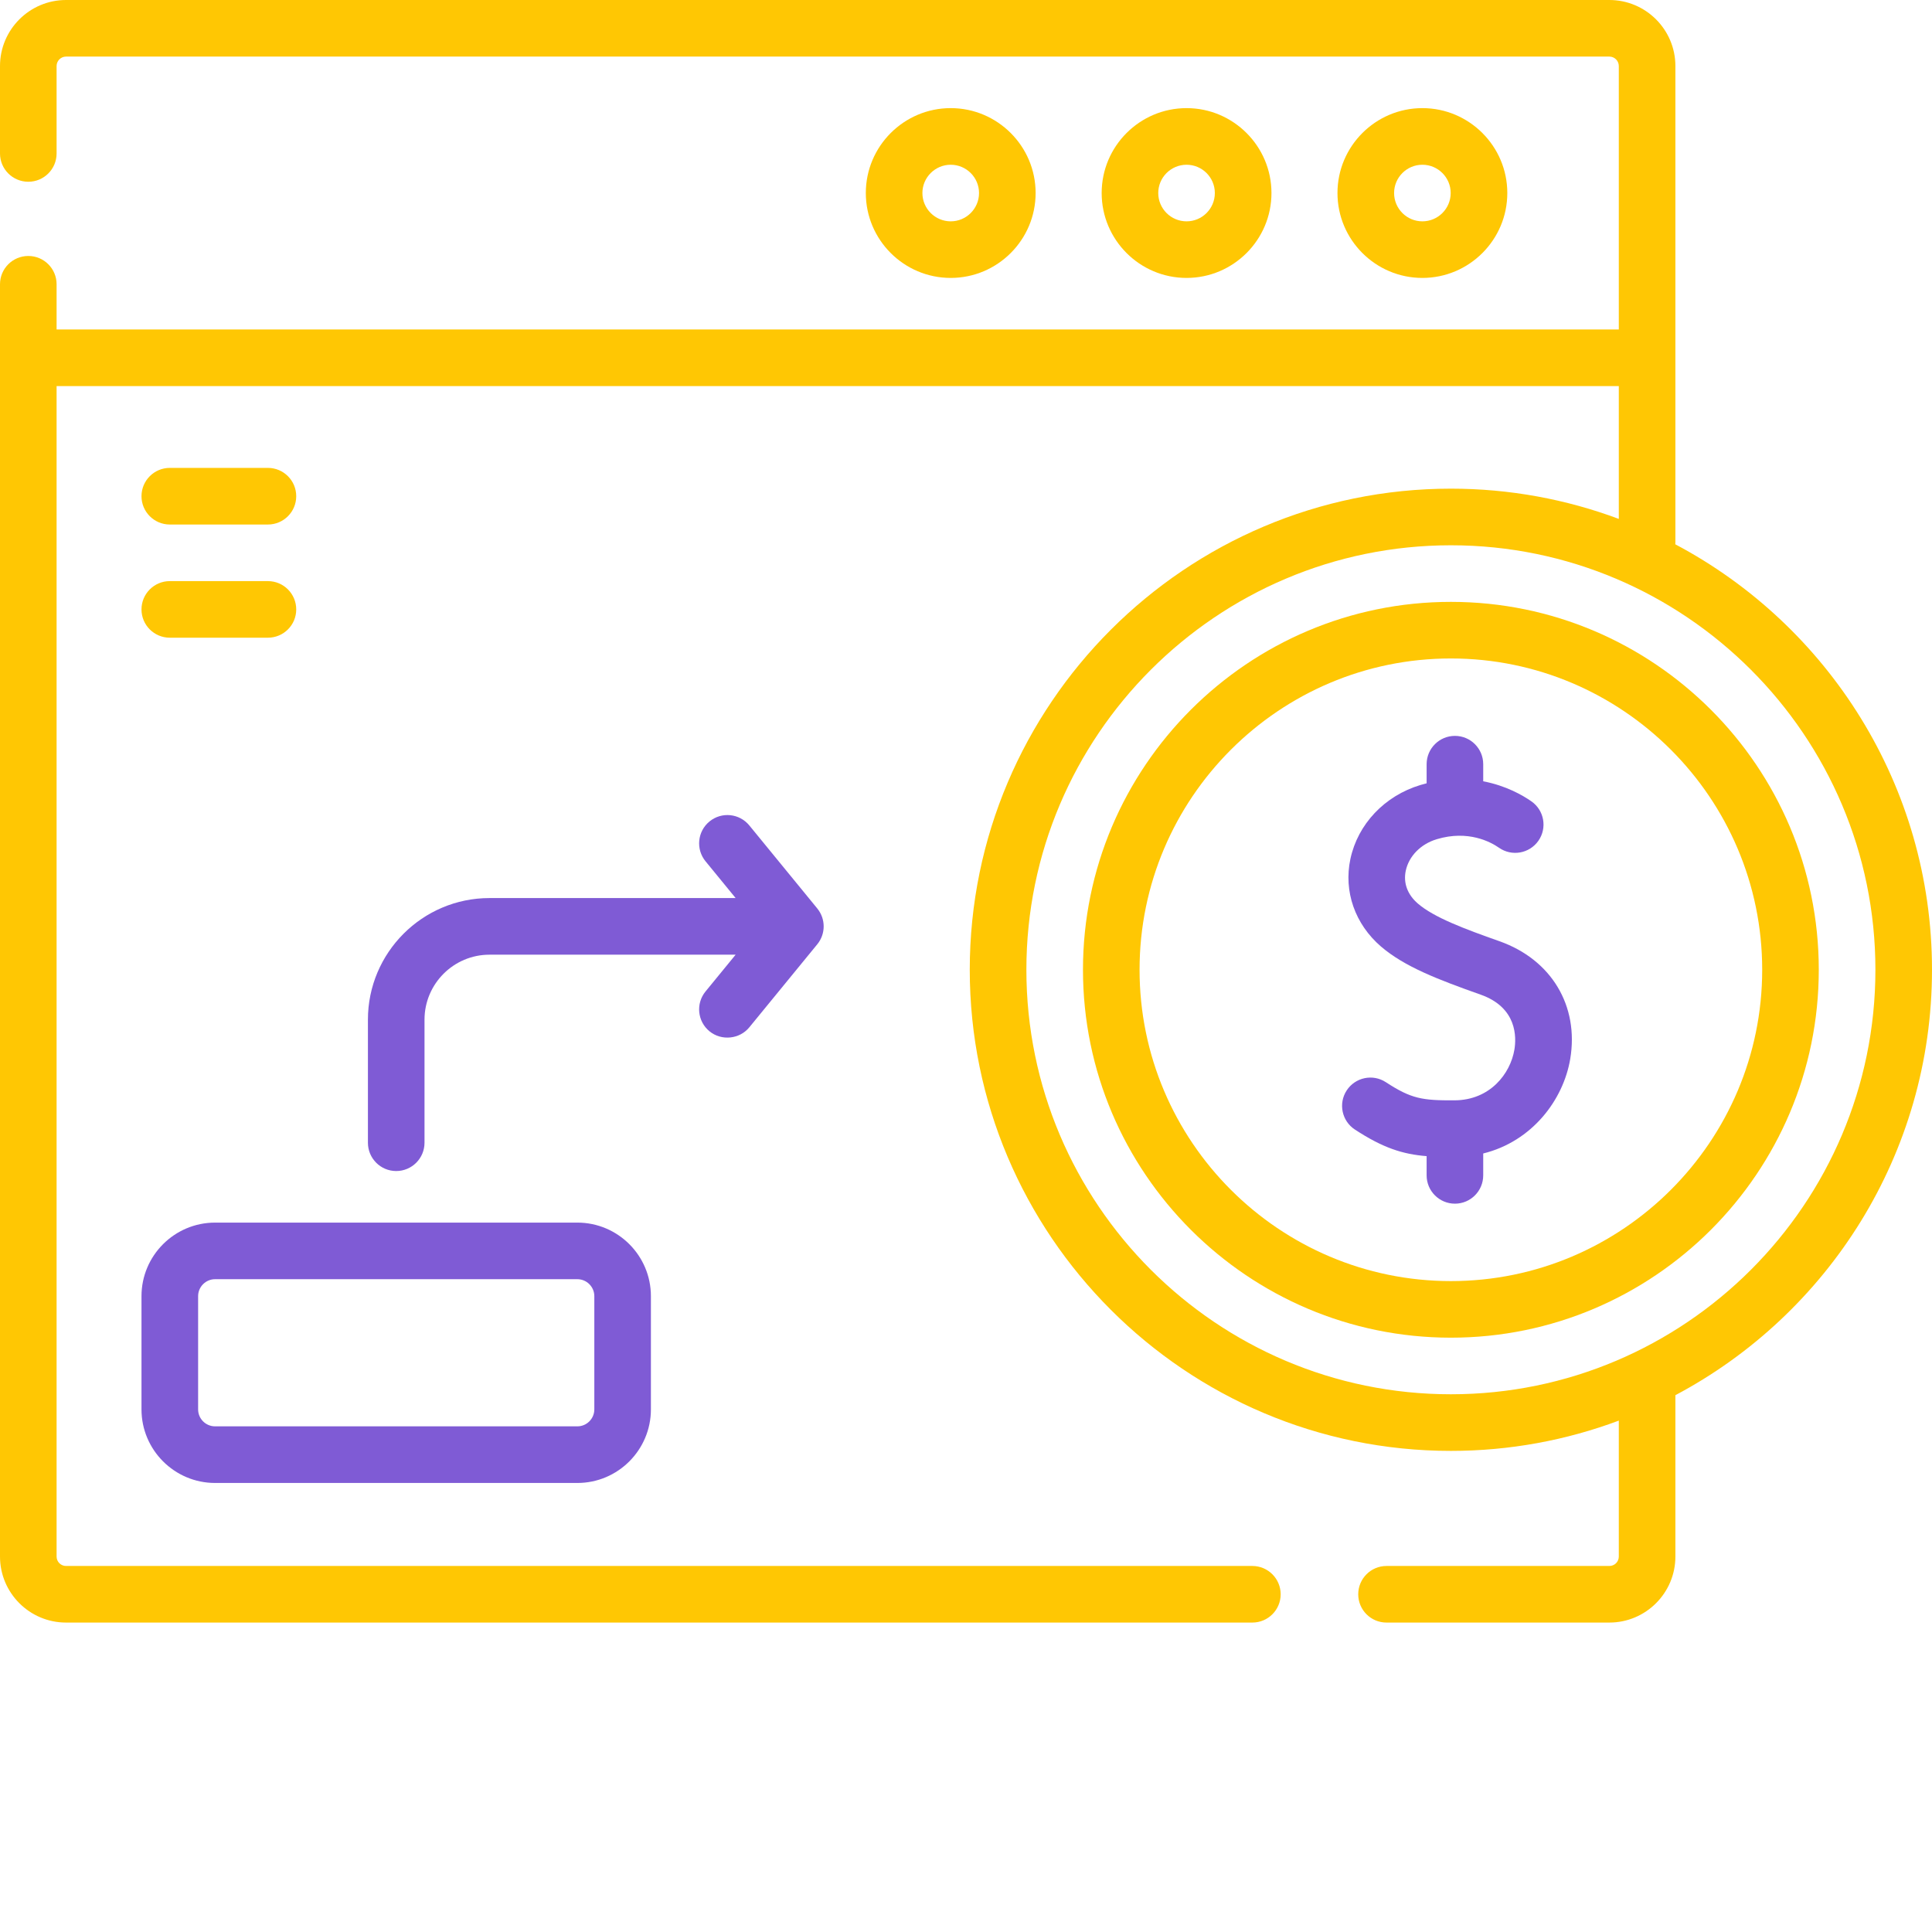
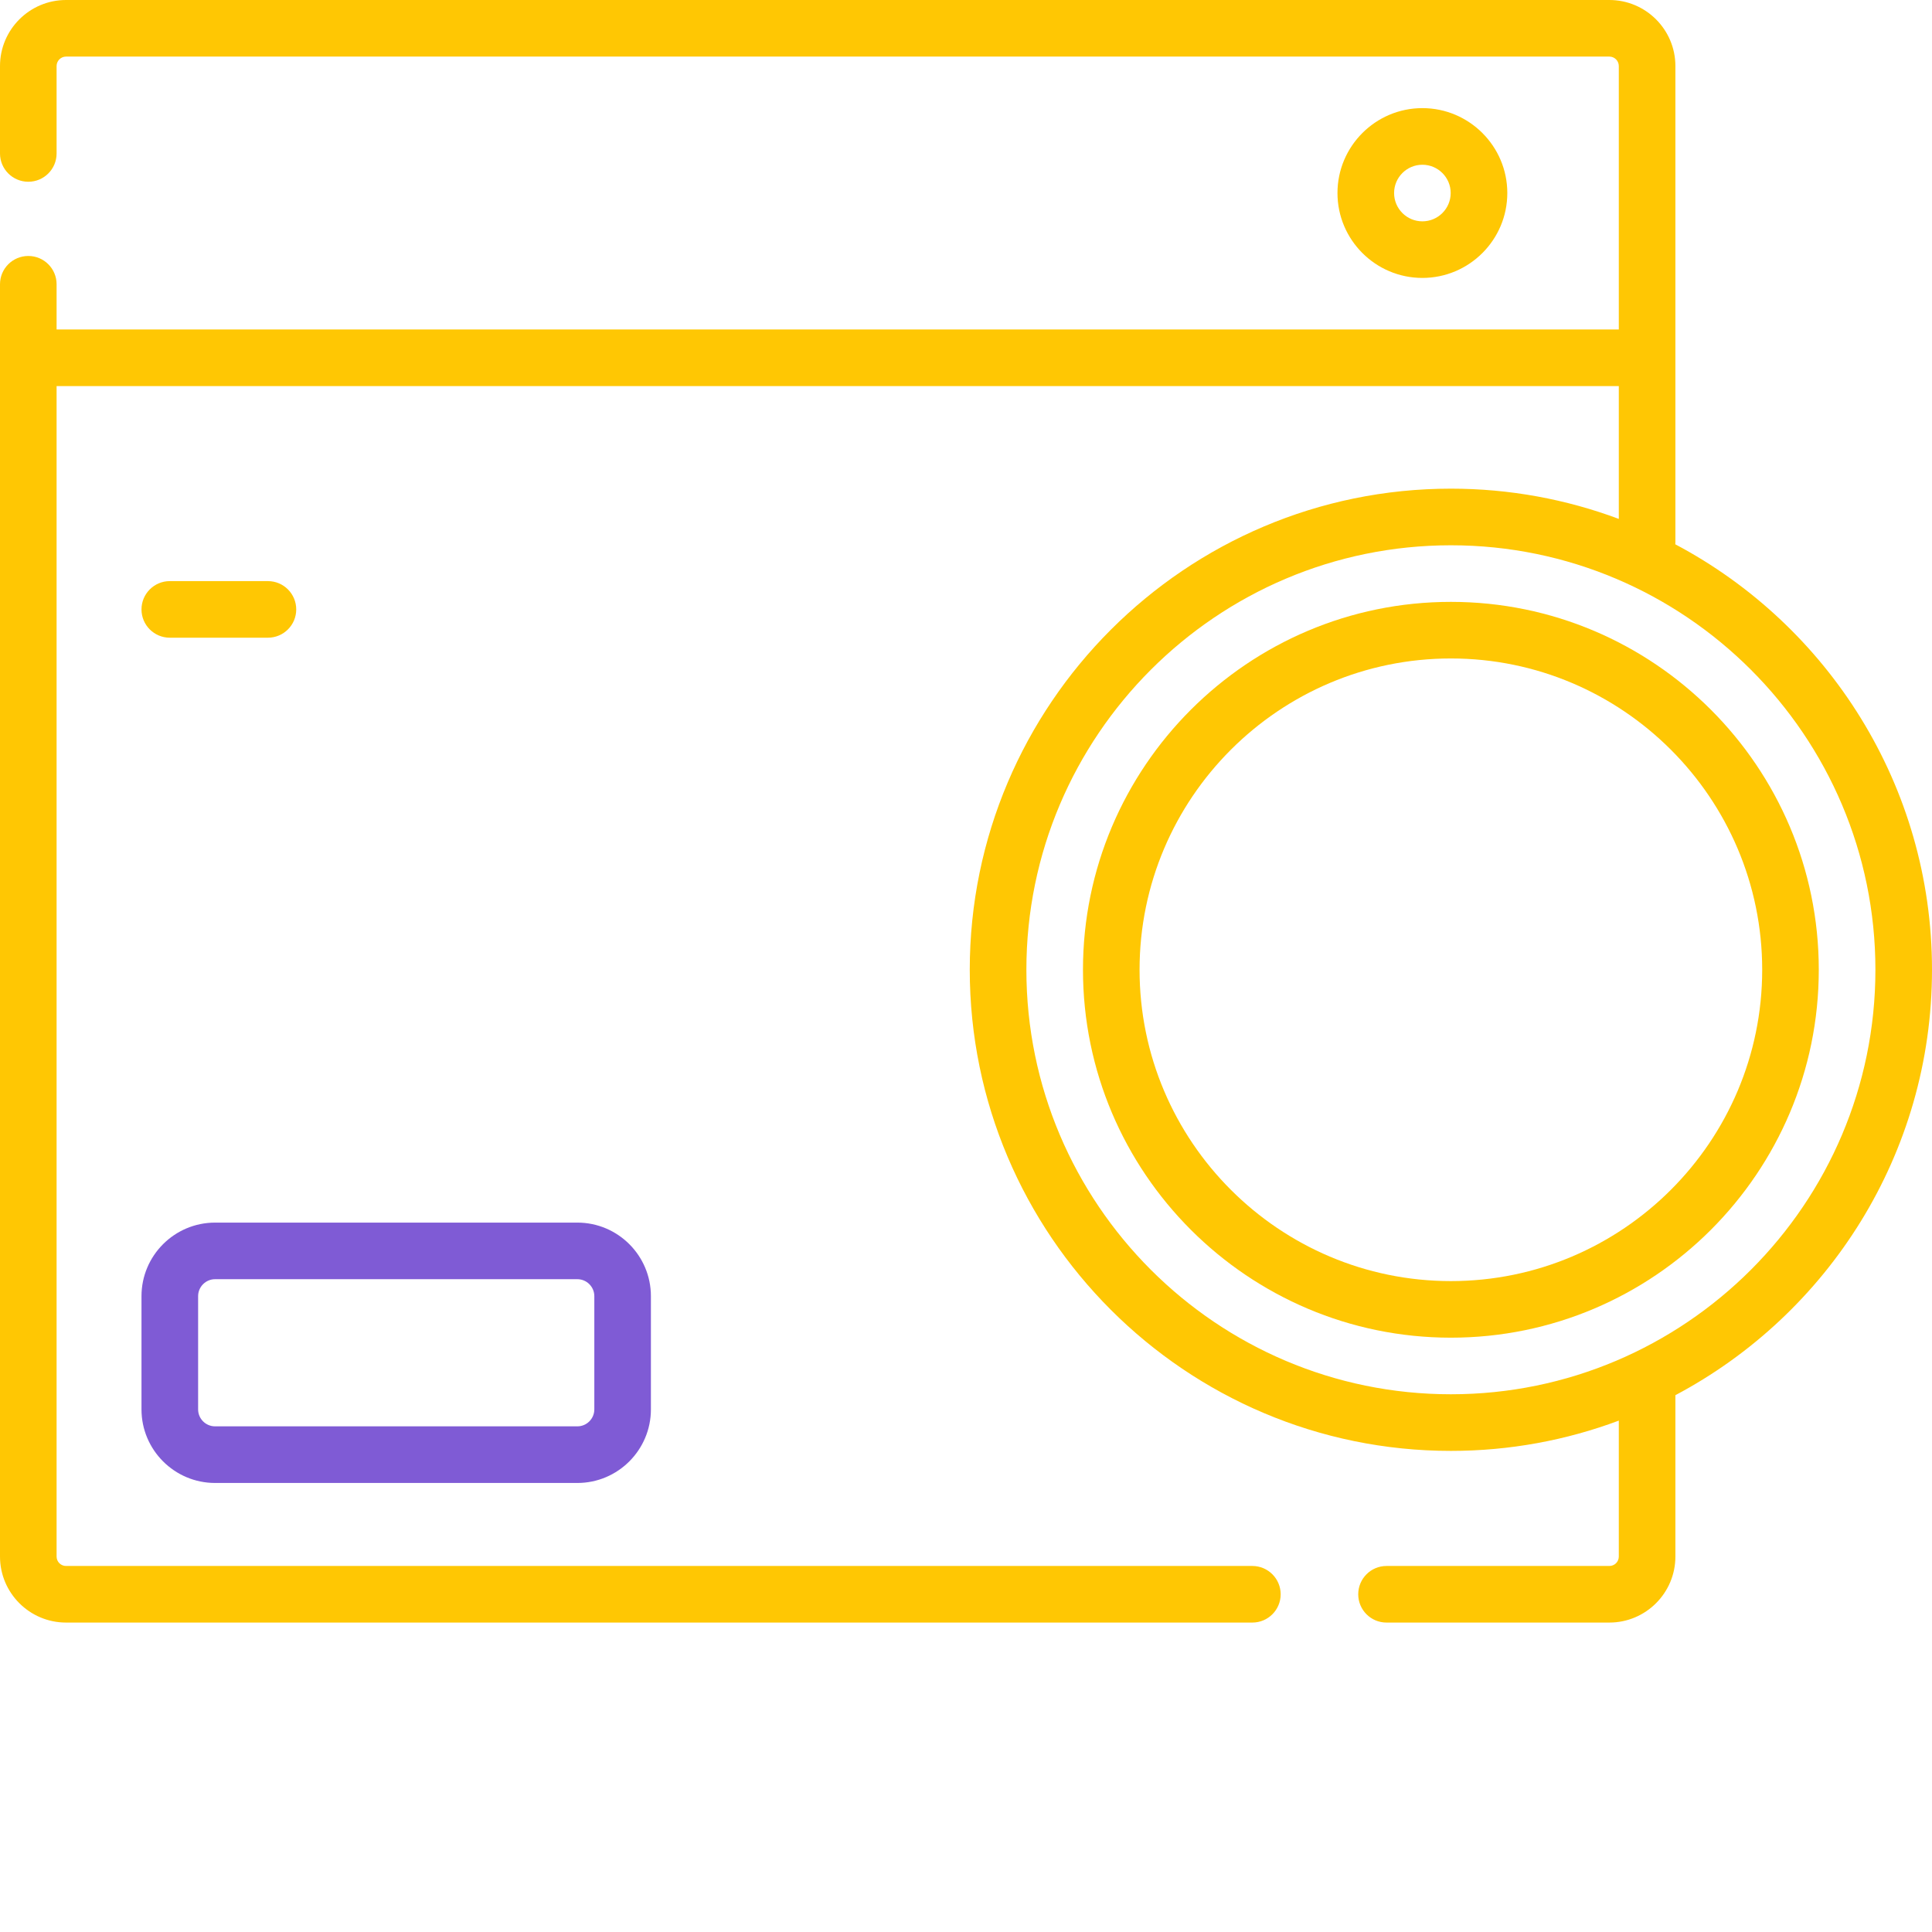
<svg xmlns="http://www.w3.org/2000/svg" width="55" height="55" viewBox="0 0 55 55" fill="none">
  <g id="Capa_1">
    <g id="Group">
      <g id="Group_2">
-         <path id="Vector" d="M29.482 5.495C29.482 4.163 28.398 3.078 27.065 3.078C25.732 3.078 24.648 4.163 24.648 5.495C24.648 6.828 25.732 7.912 27.065 7.912C28.398 7.912 29.482 6.828 29.482 5.495ZM26.259 5.495C26.259 5.051 26.621 4.69 27.065 4.69C27.509 4.69 27.871 5.051 27.871 5.495C27.871 5.94 27.509 6.301 27.065 6.301C26.621 6.301 26.259 5.94 26.259 5.495Z" fill="#FFC703" />
-         <path id="Vector_2" d="M36.196 5.495C36.196 4.163 35.111 3.078 33.779 3.078C32.446 3.078 31.362 4.163 31.362 5.495C31.362 6.828 32.446 7.912 33.779 7.912C35.111 7.912 36.196 6.828 36.196 5.495ZM32.973 5.495C32.973 5.051 33.334 4.69 33.779 4.69C34.223 4.69 34.584 5.051 34.584 5.495C34.584 5.94 34.223 6.301 33.779 6.301C33.334 6.301 32.973 5.94 32.973 5.495Z" fill="#FFC703" />
        <path id="Vector_3" d="M42.91 5.495C42.91 4.163 41.825 3.078 40.492 3.078C39.16 3.078 38.075 4.163 38.075 5.495C38.075 6.828 39.16 7.912 40.492 7.912C41.825 7.912 42.91 6.828 42.91 5.495ZM39.687 5.495C39.687 5.051 40.048 4.69 40.492 4.69C40.937 4.69 41.298 5.051 41.298 5.495C41.298 5.94 40.937 6.301 40.492 6.301C40.048 6.301 39.687 5.94 39.687 5.495Z" fill="#FFC703" />
-         <path id="Vector_4" d="M20.198 29.359C20.538 29.637 21.054 29.586 21.332 29.245L23.266 26.882C23.509 26.585 23.509 26.159 23.266 25.862L21.332 23.499C21.05 23.154 20.543 23.103 20.198 23.385C19.854 23.667 19.803 24.174 20.085 24.519L20.942 25.566H13.935C12.026 25.566 10.474 27.119 10.474 29.028V32.531C10.474 32.976 10.834 33.337 11.279 33.337C11.724 33.337 12.085 32.976 12.085 32.531V29.028C12.085 28.008 12.915 27.178 13.935 27.178H20.942L20.085 28.225C19.803 28.57 19.854 29.077 20.198 29.359Z" fill="#7F5BD5" />
        <path id="Vector_5" d="M4.028 40.122C4.028 41.277 4.968 42.217 6.123 42.217H16.436C17.59 42.217 18.53 41.277 18.53 40.122V36.899C18.53 35.744 17.59 34.805 16.436 34.805H6.123C4.968 34.805 4.028 35.744 4.028 36.899V40.122ZM5.64 36.899C5.64 36.633 5.857 36.416 6.123 36.416H16.436C16.702 36.416 16.919 36.633 16.919 36.899V40.122C16.919 40.389 16.702 40.605 16.436 40.605H6.123C5.857 40.605 5.64 40.389 5.64 40.122V36.899Z" fill="#7F5BD5" />
-         <path id="Vector_6" d="M4.834 14.932H7.627C8.072 14.932 8.433 14.571 8.433 14.126C8.433 13.681 8.072 13.32 7.627 13.32H4.834C4.389 13.32 4.028 13.681 4.028 14.126C4.028 14.571 4.389 14.932 4.834 14.932Z" fill="#FFC703" />
        <path id="Vector_7" d="M4.834 18.154H7.627C8.072 18.154 8.433 17.794 8.433 17.349C8.433 16.904 8.072 16.543 7.627 16.543H4.834C4.389 16.543 4.028 16.904 4.028 17.349C4.028 17.794 4.389 18.154 4.834 18.154Z" fill="#FFC703" />
        <path id="Vector_8" d="M55 27.607C55 22.361 52.035 17.795 47.692 15.495C47.694 15.475 47.695 15.454 47.695 15.433V1.88C47.695 0.843 46.852 0 45.815 0H1.88C0.843 0 0 0.843 0 1.88V4.369C0 4.814 0.361 5.174 0.806 5.174C1.251 5.174 1.611 4.814 1.611 4.369V1.88C1.611 1.732 1.732 1.611 1.88 1.611H45.815C45.964 1.611 46.084 1.732 46.084 1.88V9.38H1.611V8.092C1.611 7.647 1.251 7.287 0.806 7.287C0.361 7.287 0 7.647 0 8.092V44.312C0 45.348 0.843 46.191 1.88 46.191H35.652C36.097 46.191 36.458 45.831 36.458 45.386C36.458 44.941 36.097 44.58 35.652 44.58H1.88C1.732 44.58 1.611 44.46 1.611 44.312V10.991H46.084V14.772C44.595 14.216 42.984 13.911 41.304 13.911C33.752 13.911 27.607 20.055 27.607 27.607C27.607 35.16 33.752 41.304 41.304 41.304C42.984 41.304 44.595 40.999 46.084 40.442V44.312C46.084 44.46 45.964 44.58 45.815 44.58H39.471C39.026 44.58 38.666 44.941 38.666 45.386C38.666 45.831 39.026 46.191 39.471 46.191H45.815C46.852 46.191 47.695 45.348 47.695 44.312V39.718C52.036 37.417 55 32.852 55 27.607ZM41.304 39.692C34.64 39.692 29.219 34.271 29.219 27.607C29.219 20.944 34.64 15.523 41.304 15.523C47.967 15.523 53.389 20.944 53.389 27.607C53.389 34.271 47.967 39.692 41.304 39.692Z" fill="#FFC703" />
-         <path id="Vector_9" d="M41.304 17.134C35.529 17.134 30.83 21.832 30.83 27.607C30.83 33.383 35.529 38.081 41.304 38.081C47.079 38.081 51.777 33.383 51.777 27.607C51.777 21.832 47.079 17.134 41.304 17.134ZM41.304 36.47C36.417 36.47 32.441 32.494 32.441 27.607C32.441 22.721 36.417 18.745 41.304 18.745C46.19 18.745 50.166 22.721 50.166 27.607C50.166 32.494 46.19 36.47 41.304 36.47Z" fill="#FFC703" />
-         <path id="Vector_10" d="M42.687 26.795C41.686 26.442 40.821 26.117 40.364 25.723C40.068 25.468 39.945 25.136 40.019 24.788C40.108 24.372 40.445 24.028 40.9 23.891C41.798 23.62 42.44 23.971 42.674 24.134C43.039 24.389 43.541 24.299 43.796 23.934C44.05 23.569 43.961 23.067 43.595 22.812C43.354 22.644 42.877 22.366 42.224 22.242V21.755C42.224 21.31 41.864 20.949 41.419 20.949C40.974 20.949 40.613 21.31 40.613 21.755V22.299C40.554 22.314 40.495 22.33 40.435 22.348C39.417 22.655 38.654 23.461 38.443 24.453C38.247 25.375 38.572 26.306 39.312 26.944C39.983 27.522 40.952 27.891 42.15 28.315C43.194 28.684 43.17 29.532 43.112 29.88C42.996 30.571 42.415 31.318 41.413 31.324C40.486 31.33 40.176 31.28 39.453 30.808C39.081 30.564 38.582 30.669 38.338 31.041C38.094 31.413 38.199 31.913 38.571 32.156C39.37 32.679 39.93 32.858 40.613 32.913V33.46C40.613 33.905 40.974 34.266 41.419 34.266C41.864 34.266 42.224 33.905 42.224 33.46V32.837C43.614 32.495 44.505 31.313 44.701 30.147C44.955 28.634 44.165 27.318 42.687 26.795Z" fill="#7F5BD5" />
+         <path id="Vector_9" d="M41.304 17.134C35.529 17.134 30.83 21.832 30.83 27.607C30.83 33.383 35.529 38.081 41.304 38.081C47.079 38.081 51.777 33.383 51.777 27.607C51.777 21.832 47.079 17.134 41.304 17.134ZM41.304 36.47C36.417 36.47 32.441 32.494 32.441 27.607C32.441 22.721 36.417 18.745 41.304 18.745C46.19 18.745 50.166 22.721 50.166 27.607C50.166 32.494 46.19 36.47 41.304 36.47" fill="#FFC703" />
      </g>
    </g>
  </g>
</svg>